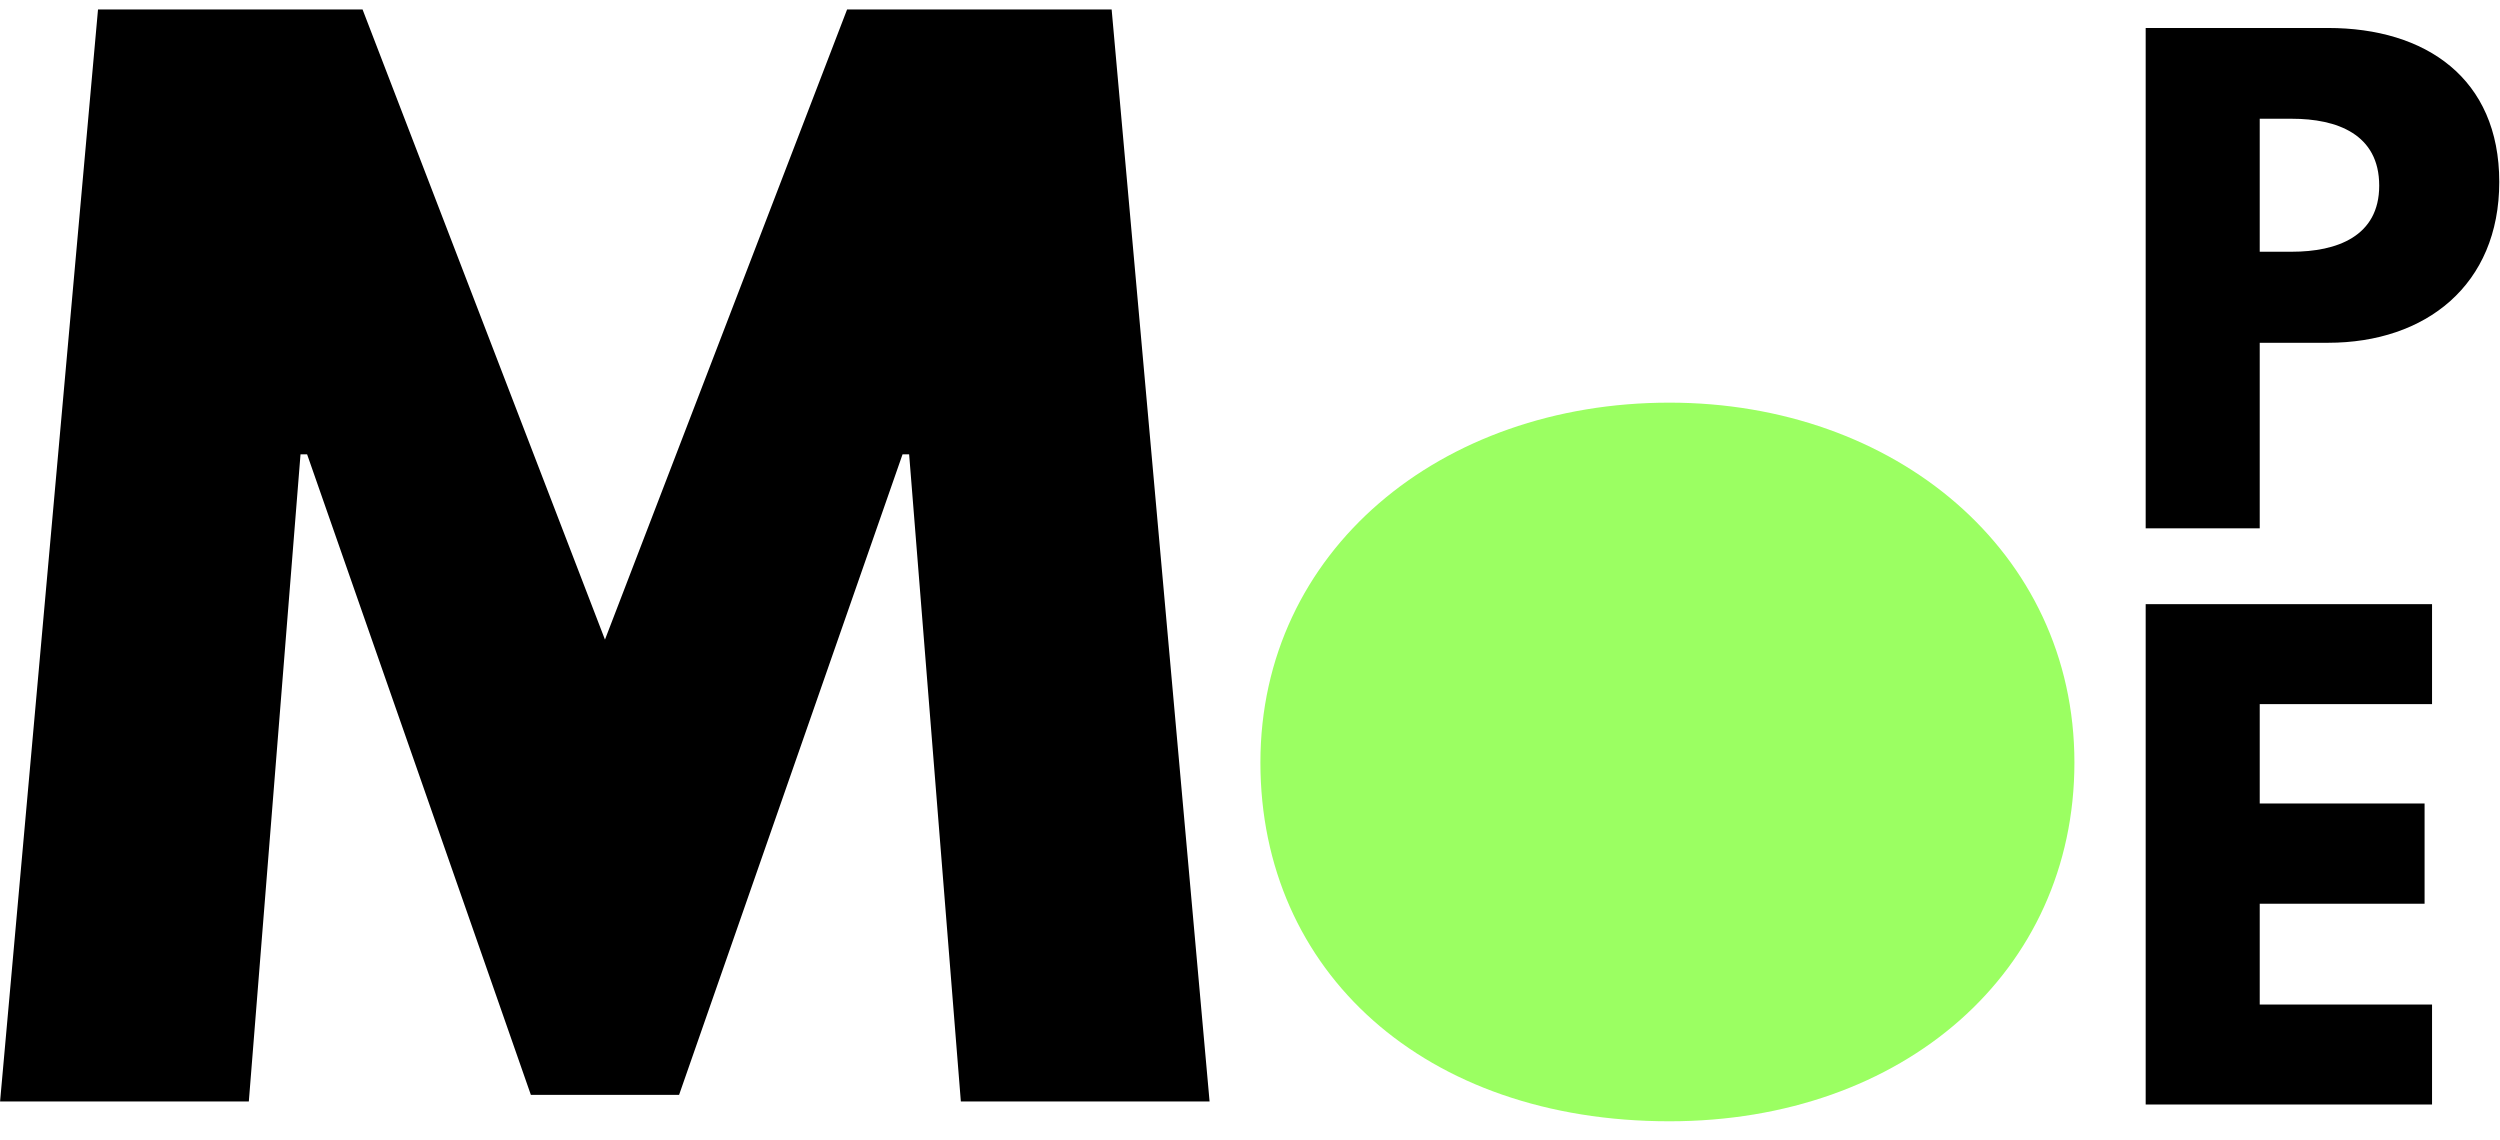
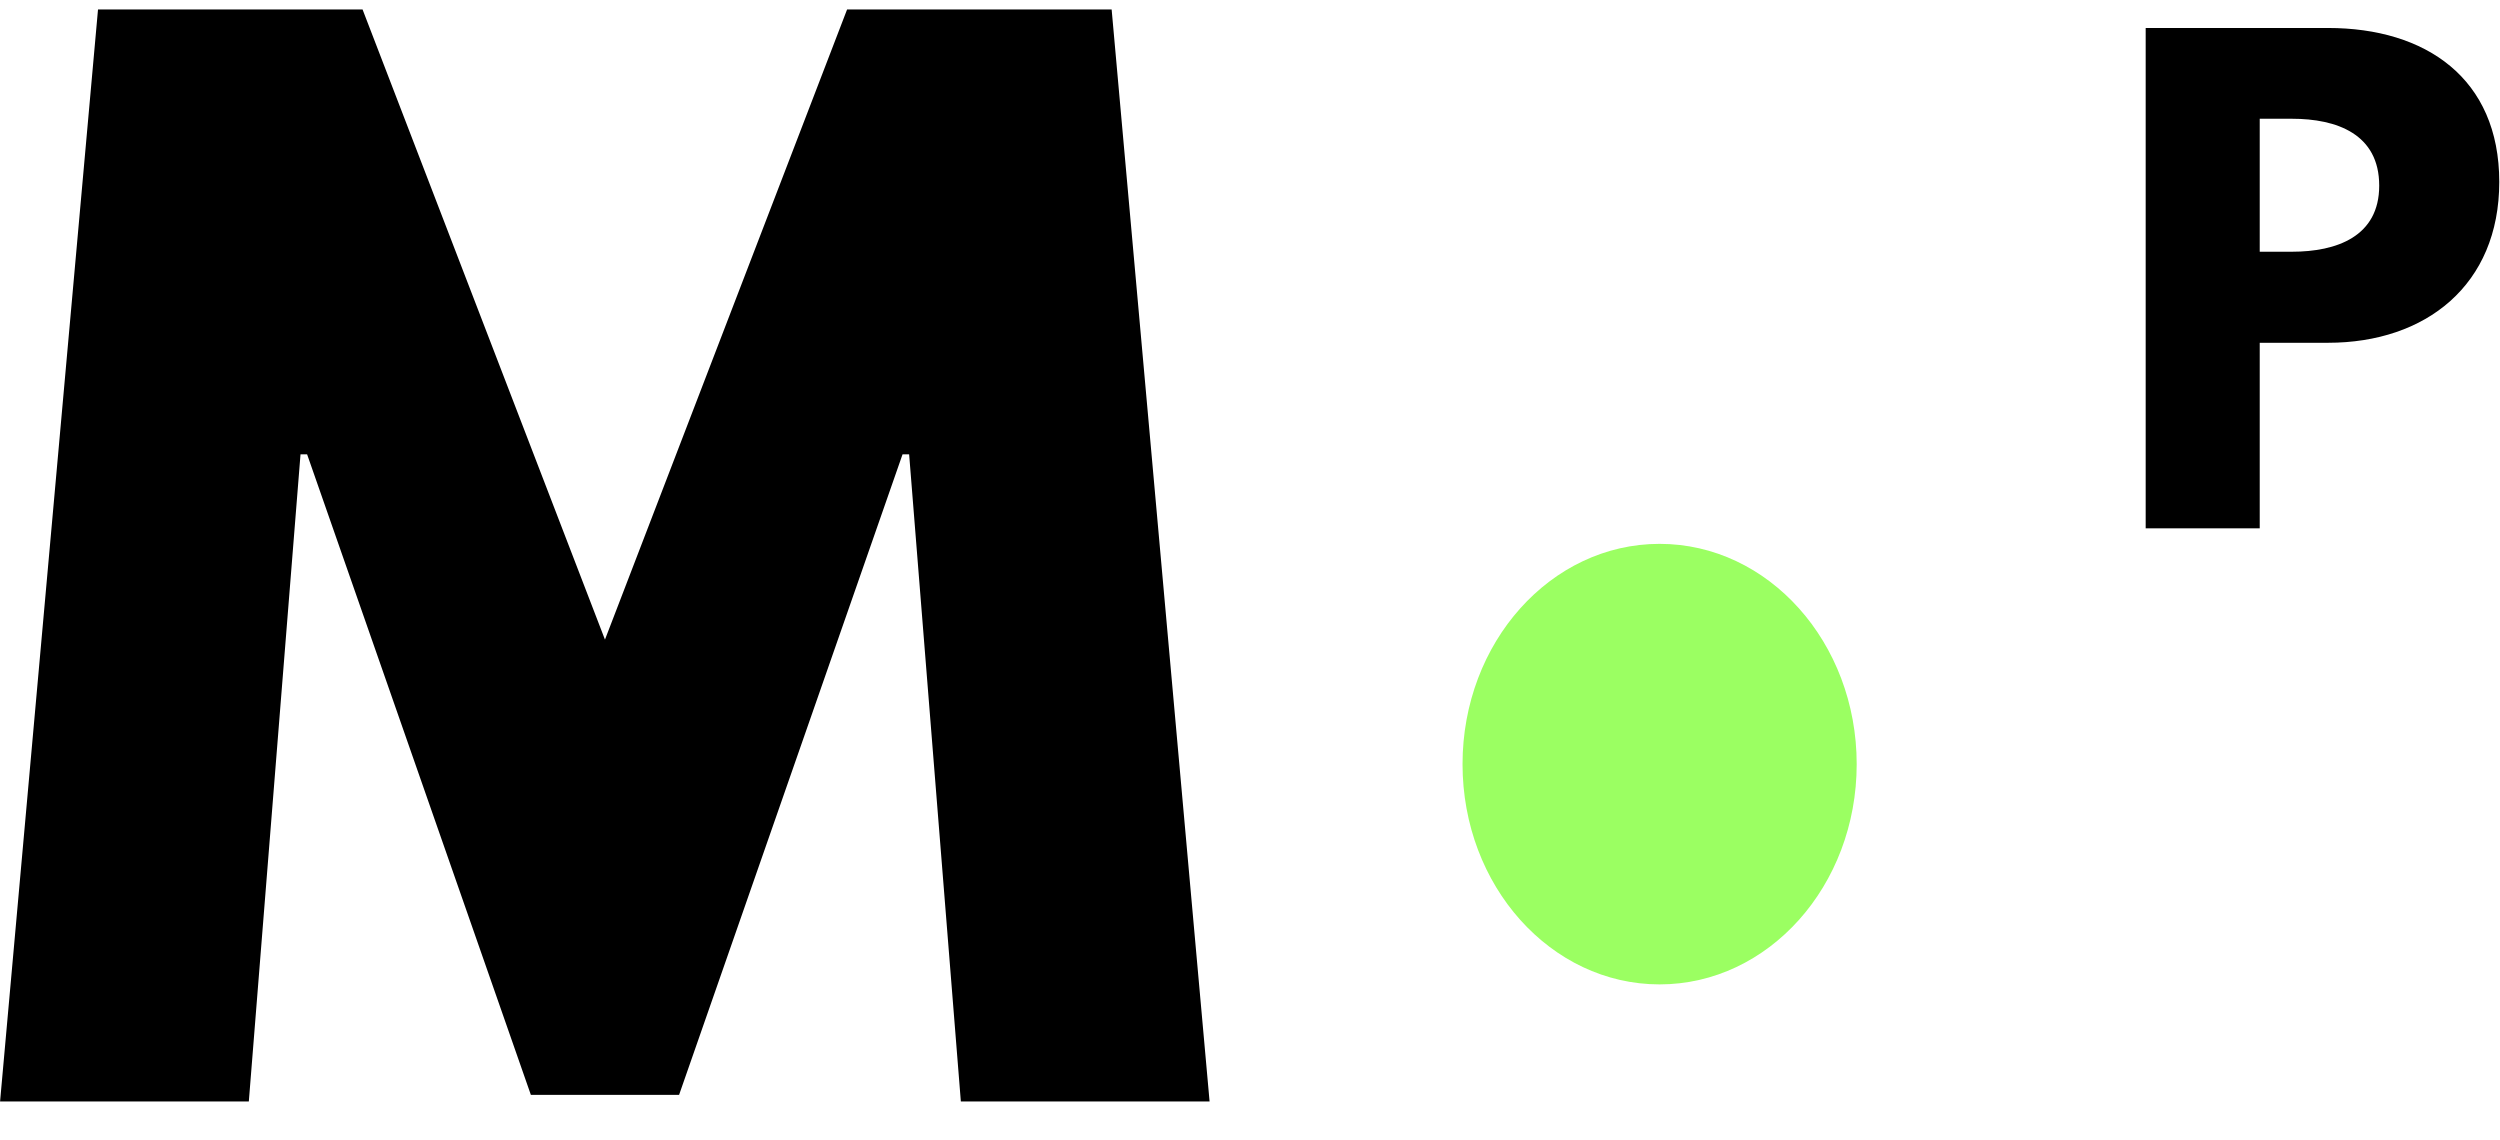
<svg xmlns="http://www.w3.org/2000/svg" xmlns:ns1="http://sodipodi.sourceforge.net/DTD/sodipodi-0.dtd" xmlns:ns2="http://www.inkscape.org/namespaces/inkscape" xmlns:xlink="http://www.w3.org/1999/xlink" width="136pt" height="62pt" viewBox="0 0 136 62" version="1.2" id="svg43" ns1:docname="MoPE_short.svg" ns2:version="0.92.1 r">
  <ns1:namedview pagecolor="#ffffff" bordercolor="#666666" borderopacity="1" objecttolerance="10" gridtolerance="10" guidetolerance="10" ns2:pageopacity="0" ns2:pageshadow="2" ns2:window-width="1920" ns2:window-height="1145" id="namedview45" showgrid="false" ns2:zoom="2.4926471" ns2:cx="90.666667" ns2:cy="41.333333" ns2:window-x="0" ns2:window-y="27" ns2:window-maximized="1" ns2:current-layer="svg43" />
  <defs id="defs22">
    <g id="g20">
      <symbol overflow="visible" id="glyph0-0">
        <path style="stroke:none;" d="" id="path2" />
      </symbol>
      <symbol overflow="visible" id="glyph0-1">
        <path style="stroke:none;" d="M 53.422 0 L 66.953 0 L 61.625 -59.406 L 47.234 -59.406 L 34.062 -25.125 L 20.875 -59.406 L 6.484 -59.406 L 1.156 0 L 14.688 0 L 17.5 -35.203 L 17.859 -35.203 L 30.031 -0.359 L 38.094 -0.359 L 50.25 -35.203 L 50.609 -35.203 Z M 53.422 0 " id="path5" />
      </symbol>
      <symbol overflow="visible" id="glyph0-2">
-         <path style="stroke:none;" d="M 1.656 -18.438 C 1.656 -7.062 10.578 1.078 23.906 1.078 C 36.641 1.078 45.938 -7.062 45.938 -18.438 C 45.938 -29.953 36.141 -38.016 23.906 -38.016 C 11.453 -38.016 1.656 -29.953 1.656 -18.438 Z M 15.188 -18.438 C 15.188 -23.547 19.016 -27.141 23.828 -27.141 C 28.578 -27.141 32.406 -23.547 32.406 -18.438 C 32.406 -13.391 28.797 -9.797 23.828 -9.797 C 18.641 -9.797 15.188 -13.391 15.188 -18.438 Z M 15.188 -18.438 " id="path8" />
-       </symbol>
+         </symbol>
      <symbol overflow="visible" id="glyph1-0">
-         <path style="stroke:none;" d="" id="path11" />
-       </symbol>
+         </symbol>
      <symbol overflow="visible" id="glyph1-1">
        <path style="stroke:none;" d="M 1.984 -27.219 L 1.984 0 L 8.188 0 L 8.188 -10.094 L 11.906 -10.094 C 17.219 -10.094 21.219 -13.234 21.219 -18.844 C 21.219 -24.484 17.219 -27.219 11.906 -27.219 Z M 8.188 -15.047 L 8.188 -22.281 L 9.938 -22.281 C 12.375 -22.281 14.688 -21.453 14.688 -18.641 C 14.688 -15.875 12.375 -15.047 9.938 -15.047 Z M 8.188 -15.047 " id="path14" />
      </symbol>
      <symbol overflow="visible" id="glyph1-2">
-         <path style="stroke:none;" d="M 17.562 -27.219 L 1.984 -27.219 L 1.984 0 L 17.562 0 L 17.562 -5.438 L 8.188 -5.438 L 8.188 -10.922 L 17.156 -10.922 L 17.156 -16.375 L 8.188 -16.375 L 8.188 -21.781 L 17.562 -21.781 Z M 17.562 -27.219 " id="path17" />
-       </symbol>
+         </symbol>
    </g>
  </defs>
  <g id="surface1692">
    <g style="fill:rgb(0%,0%,0%);fill-opacity:1;" id="g26">
      <use xlink:href="#glyph0-1" x="-1.152" y="59.92" id="use24" />
    </g>
    <g style="fill:rgb(60.742%,100%,38.426%);fill-opacity:1;" id="g30">
      <use xlink:href="#glyph0-2" x="66.91" y="59.92" id="use28" />
    </g>
    <g style="fill:rgb(0%,0%,0%);fill-opacity:1;" id="g34">
      <use xlink:href="#glyph1-1" x="114.741" y="28.741" id="use32" />
    </g>
    <g style="fill:rgb(0%,0%,0%);fill-opacity:1;" id="g38">
      <use xlink:href="#glyph1-2" x="114.741" y="60.085" id="use36" />
    </g>
    <path style=" stroke:none;fill-rule:nonzero;fill:rgb(60.742%,100%,38.426%);fill-opacity:1;" d="M 101.004 41.57 C 101.004 48.188 96.203 53.551 90.281 53.551 C 84.363 53.551 79.562 48.188 79.562 41.57 C 79.562 34.949 84.363 29.586 90.281 29.586 C 96.203 29.586 101.004 34.949 101.004 41.57 Z M 101.004 41.57 " id="path40" />
  </g>
</svg>